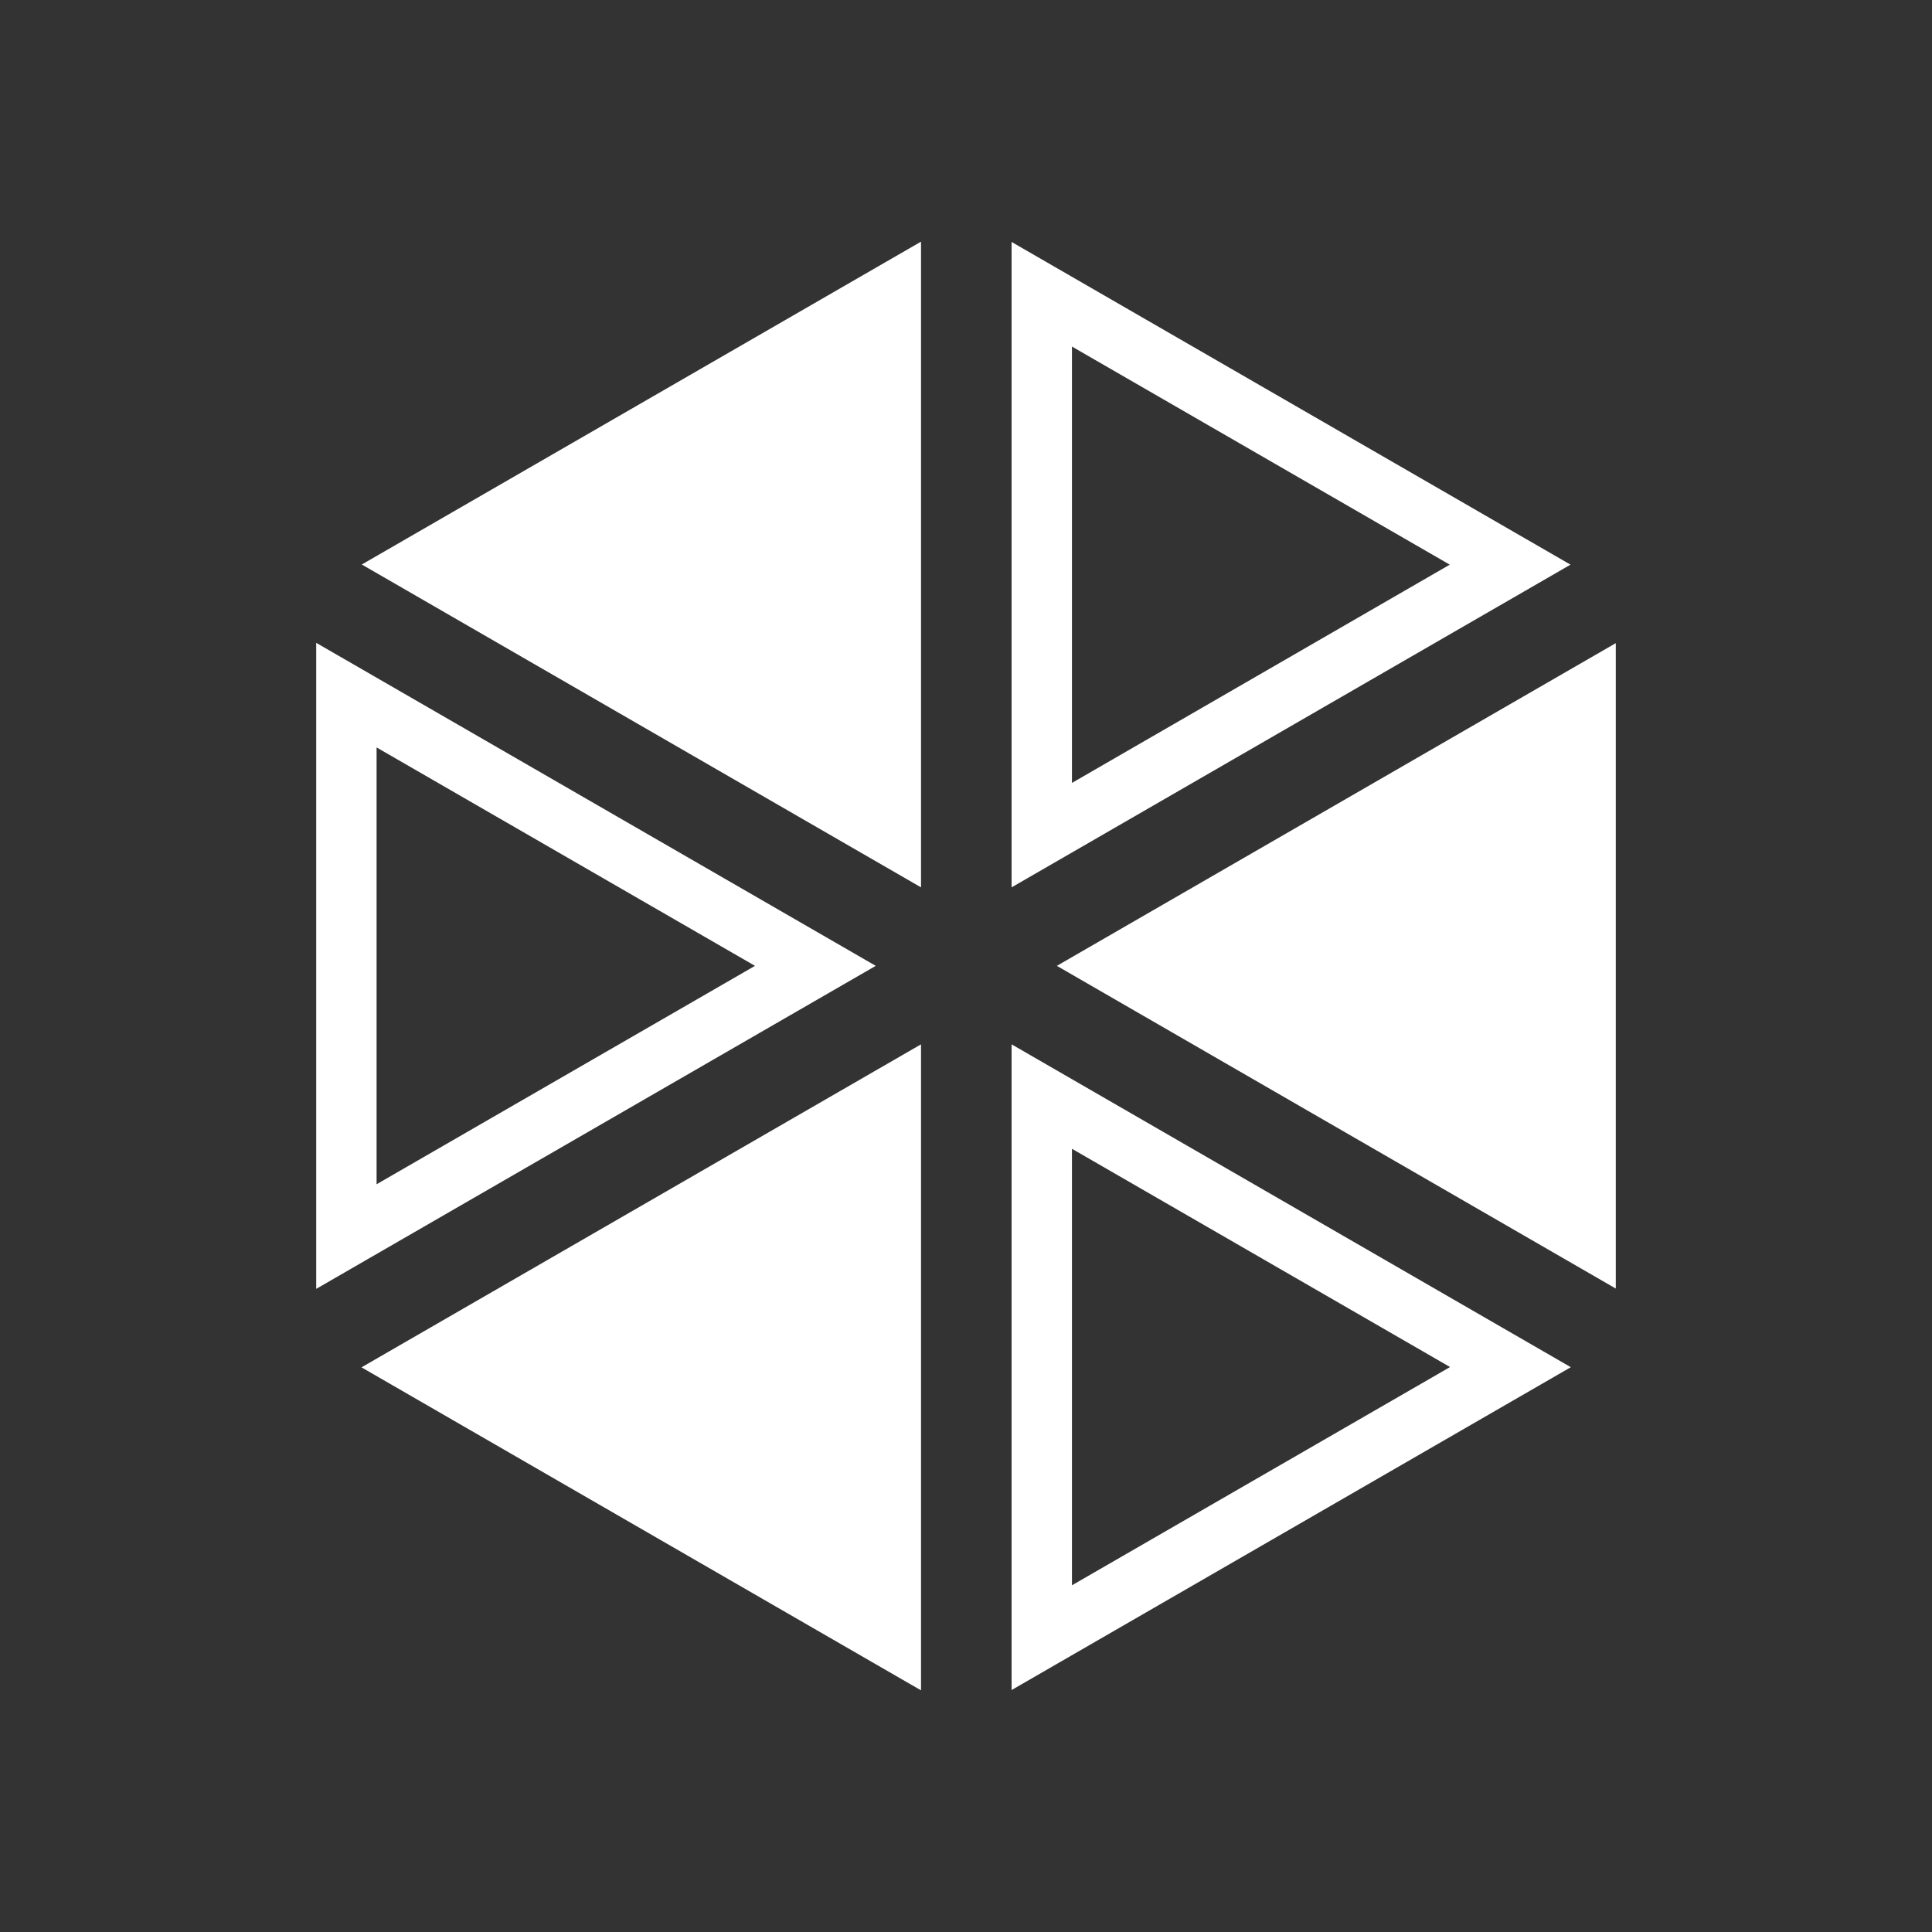
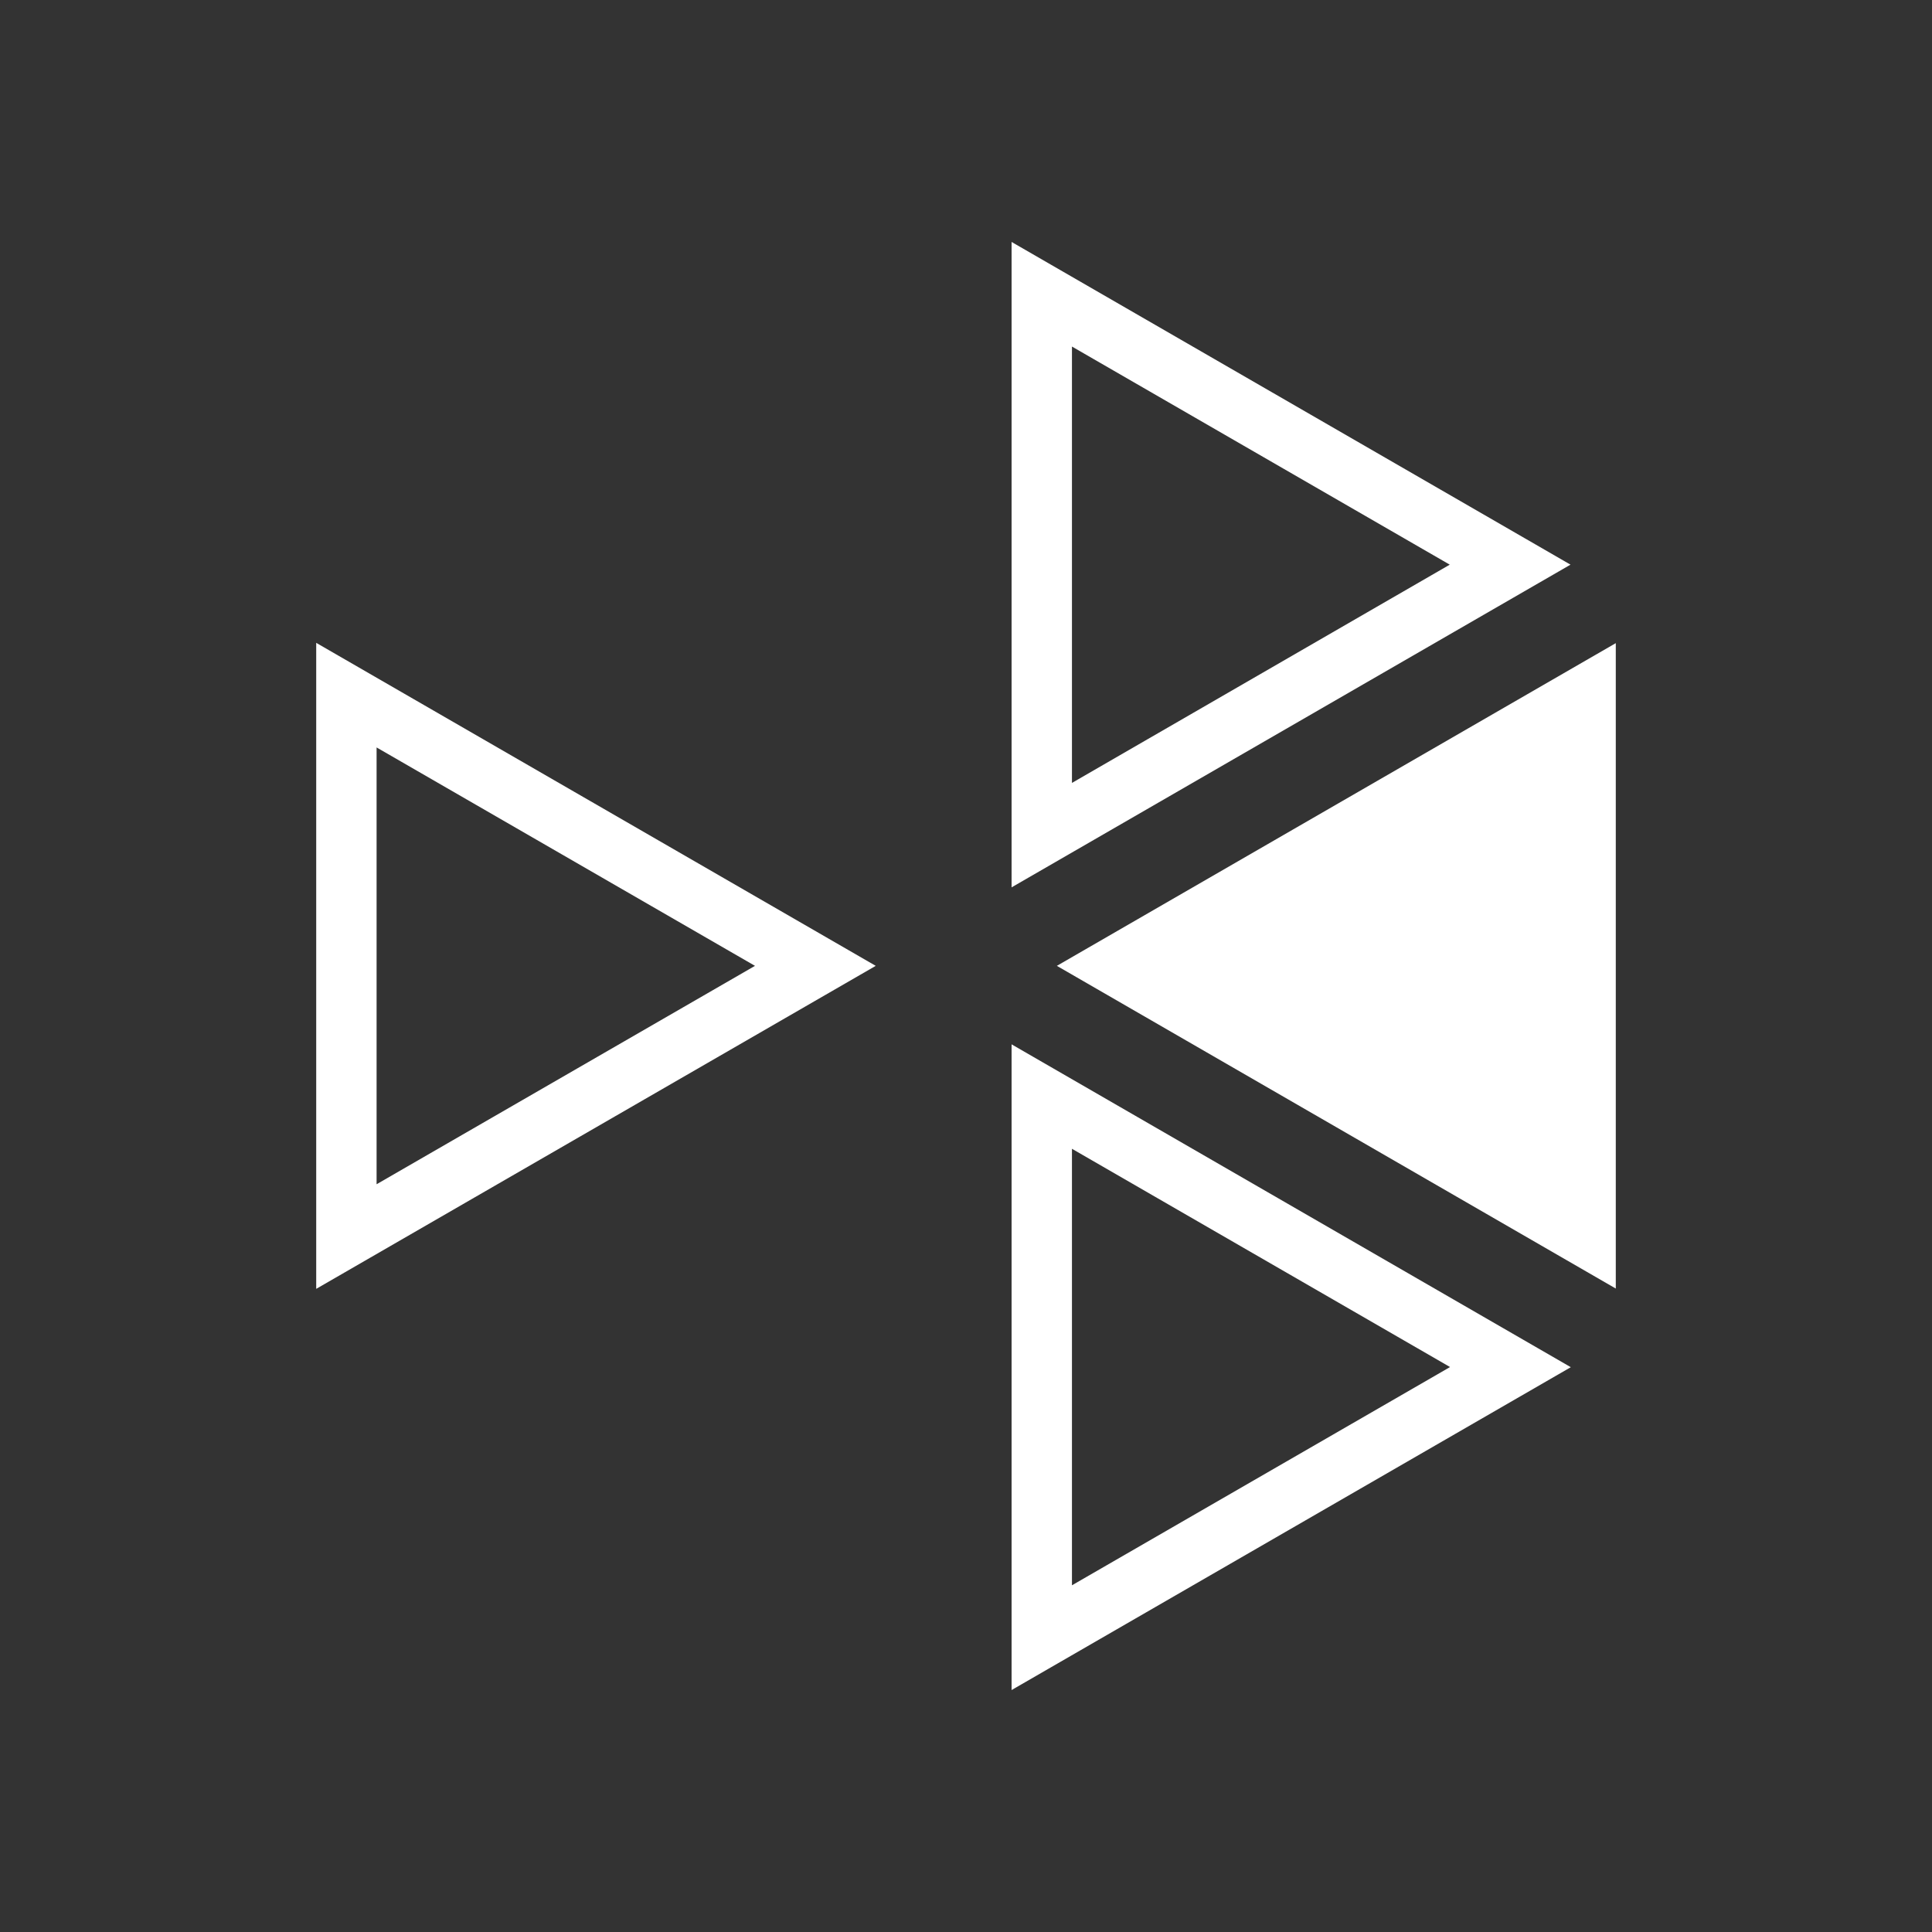
<svg xmlns="http://www.w3.org/2000/svg" version="1.1" id="Livello_1" x="0px" y="0px" viewBox="0 0 128 128" style="enable-background:new 0 0 128 128;" xml:space="preserve">
  <rect x="0" y="0" width="128" height="128" fill="#333333" stroke="none" />
  <style type="text/css">

	.st0{fill:#FFFFFF;stroke:#FFFFFF;stroke-width:4;stroke-miterlimit:10;}

	.st1{fill:#FFFFFF;}

	.st2{fill:none;stroke:#000000;stroke-width:3;stroke-miterlimit:10;}

	.st3{fill:none;stroke:#000000;stroke-width:3;stroke-linecap:round;stroke-miterlimit:10;}

	.st4{fill:none;stroke:#FFFFFF;stroke-width:7;stroke-miterlimit:10;}

	.st5{display:none;}

	.st6{display:inline;fill:#1D1D1B;}

</style>
  <g>
    <path class="st1" d="M71.02,76.11l25.05,14.46l-25.05,14.46V76.11 M67.02,69.19v42.78l37.05-21.39L67.02,69.19L67.02,69.19z" />
  </g>
  <g>
    <path class="st1" d="M24.95,49.52l25.07,14.47L24.95,78.46V49.52 M20.95,42.59v42.8l37.07-21.4L20.95,42.59L20.95,42.59z" />
  </g>
-   <polygon class="st1" points="61.02,69.19 23.95,90.59 61.02,111.99 " />
  <g>
    <path class="st1" d="M71.02,22.96l25.03,14.45L71.02,51.87V22.96 M67.02,16.03v42.76l37.03-21.38L67.02,16.03L67.02,16.03z" />
  </g>
  <polygon class="st1" points="70.02,63.99 107.05,85.37 107.05,42.61 " />
-   <polygon class="st1" points="61.02,58.79 61.02,16.01 23.97,37.4 " />
  <g class="st5">
    <rect x="0" class="st6" width="128" height="128" />
  </g>
</svg>